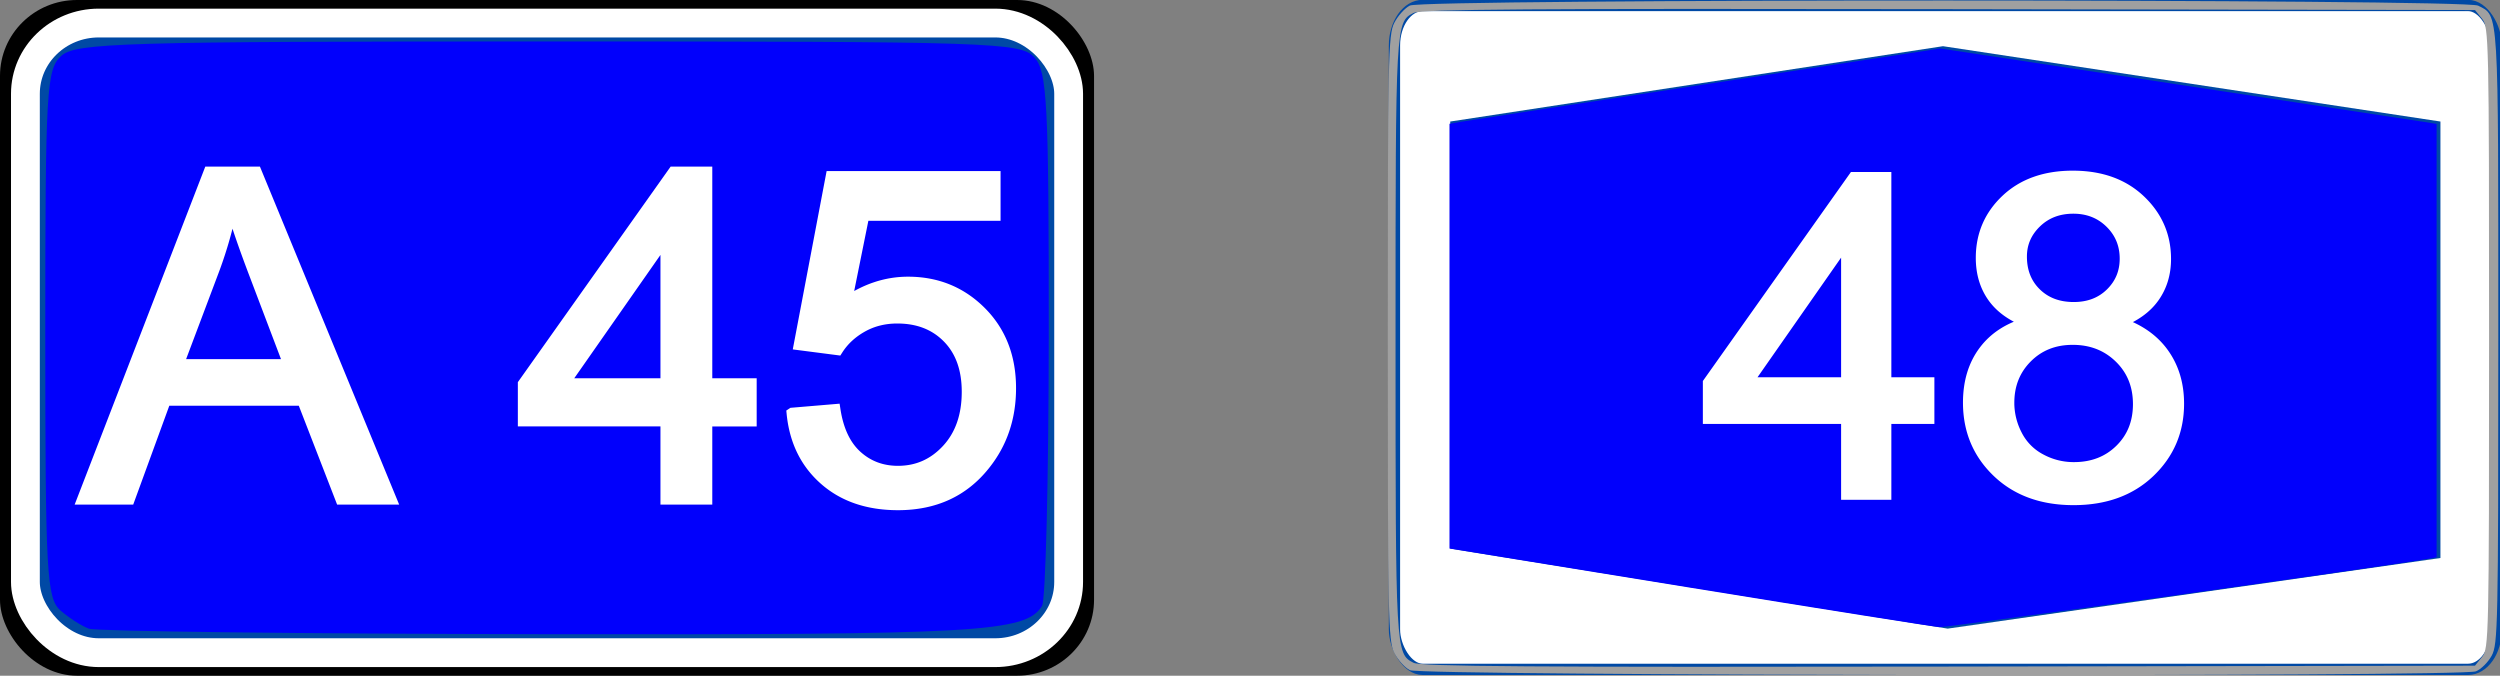
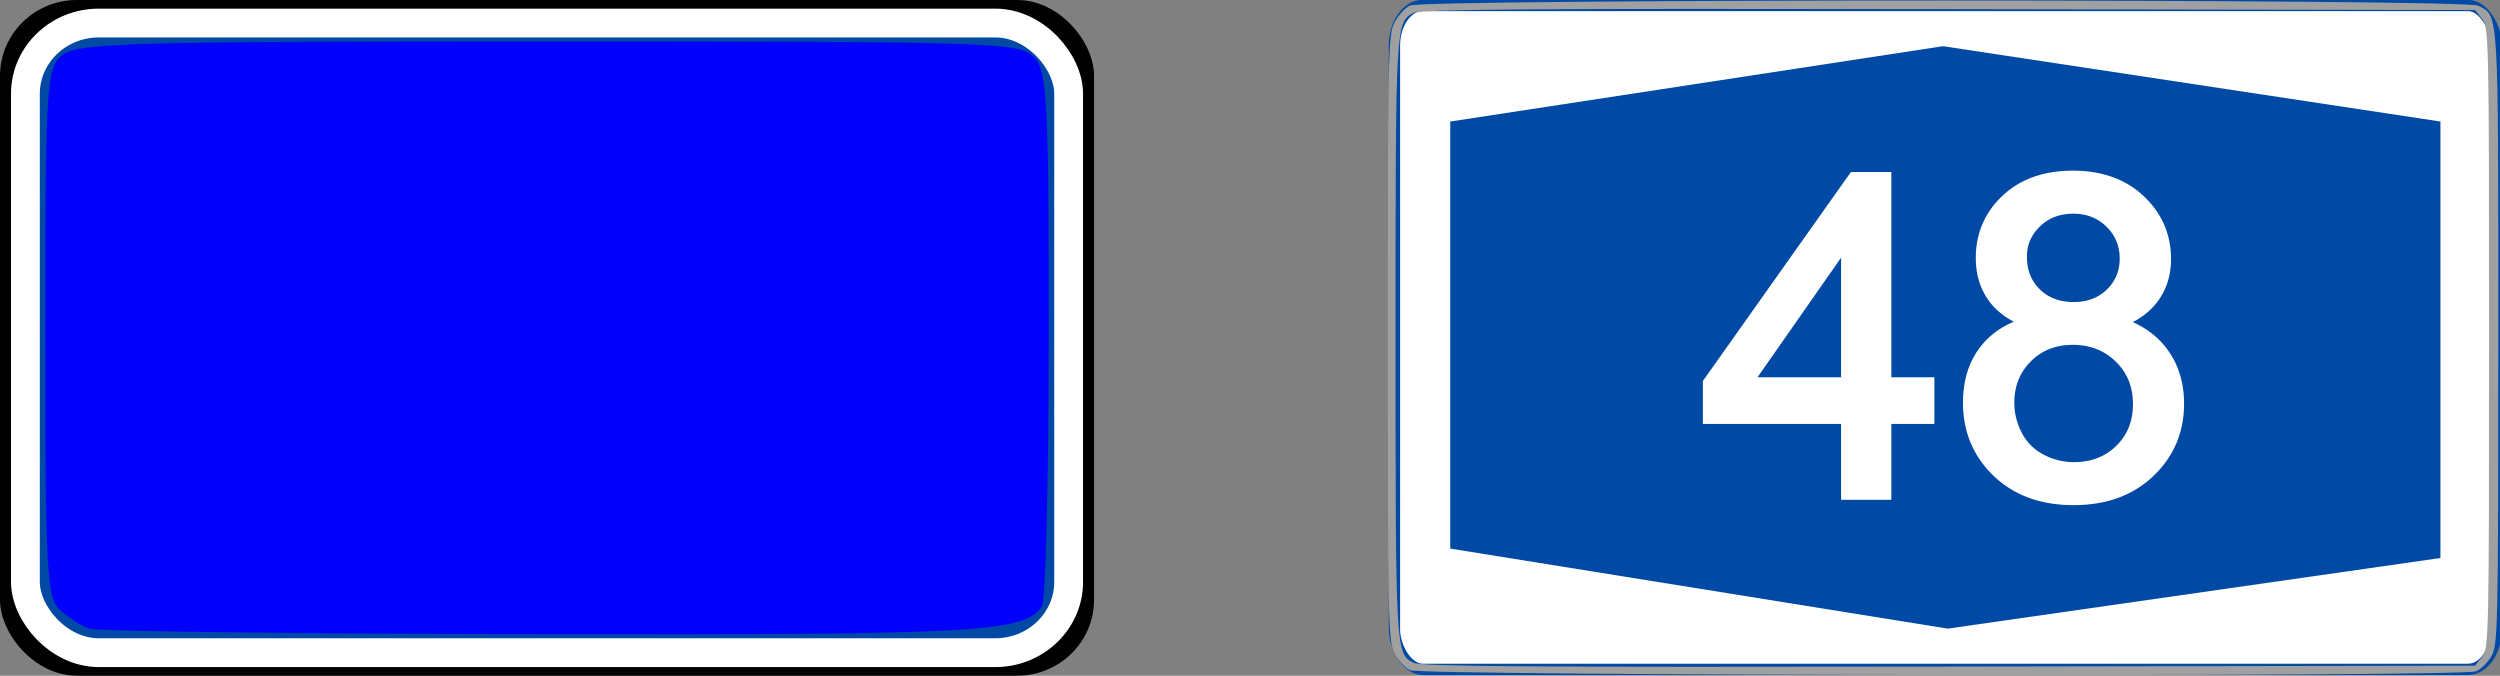
<svg xmlns="http://www.w3.org/2000/svg" viewBox="0 0 369.98 100">
  <rect x="0" y="0" width="369.98" height="100" fill="#808080" stroke="none" />
  <g transform="translate(728.98 -25.93) scale(.557)">
    <rect ry="10.645" rx="7.506" height="176.39" width="292.74" y="48.006" x="-938.26" stroke="#0049a5" stroke-width="3" fill="#fff" />
    <path d="M-923.44 78.842l130.92-20.016 132.17 20.016v115.97l-130.92 18.765-132.17-21.267z" fill="#0049a5" />
  </g>
-   <path d="M250.08 86.96l-35.568-5.783V18.321l1.772-.31c.974-.17 17.317-2.678 36.316-5.572l34.545-5.262 34.955 5.296c19.225 2.912 35.753 5.425 36.727 5.583l1.771.287v64.13l-1.771.313c-5.827 1.029-70.65 10.08-71.793 10.025-.763-.038-17.392-2.67-36.954-5.851z" fill="#0100fc" />
  <g stroke="#fff" fill="#fff">
    <path d="M-303.66-250.92v-6.856h-12.422v-3.222l13.066-18.555h2.871v18.555h3.867v3.223h-3.867v6.855zm0-10.078v-12.91l-8.965 12.91zM-287.26-266.45c-1.458-.534-2.54-1.296-3.242-2.285-.703-.99-1.055-2.175-1.055-3.555 0-2.083.749-3.834 2.246-5.254 1.498-1.419 3.49-2.129 5.977-2.129 2.5 0 4.511.726 6.035 2.178 1.523 1.452 2.285 3.22 2.285 5.303 0 1.328-.348 2.483-1.045 3.467-.696.983-1.754 1.741-3.174 2.275 1.758.573 3.096 1.497 4.014 2.773.918 1.276 1.377 2.8 1.377 4.57 0 2.449-.866 4.506-2.598 6.173s-4.01 2.5-6.835 2.5-5.105-.837-6.836-2.51c-1.732-1.674-2.598-3.76-2.598-6.26 0-1.862.472-3.421 1.416-4.678.944-1.256 2.288-2.112 4.033-2.568zm-.703-5.957c0 1.354.436 2.461 1.308 3.32.873.86 2.006 1.29 3.399 1.29 1.354 0 2.464-.427 3.33-1.28.866-.853 1.299-1.898 1.299-3.135 0-1.289-.446-2.373-1.338-3.252-.892-.879-2.002-1.318-3.33-1.318-1.341 0-2.455.43-3.34 1.289-.885.86-1.328 1.888-1.328 3.086zm-1.133 13.223a6.36 6.36 0 00.713 2.91 5.03 5.03 0 002.12 2.178 6.195 6.195 0 003.026.771c1.68 0 3.067-.54 4.16-1.62 1.094-1.081 1.641-2.455 1.641-4.122 0-1.693-.563-3.092-1.69-4.199s-2.535-1.66-4.228-1.66c-1.653 0-3.024.547-4.111 1.64-1.087 1.094-1.63 2.461-1.63 4.102z" transform="matrix(1.647 0 0 1.637 773.42 483.9)" />
  </g>
  <path d="M208.65 99.18c-.75-.374-1.792-1.536-2.316-2.581-.884-1.763-.953-5.132-.953-46.598s.069-44.835.953-46.598c.524-1.045 1.567-2.207 2.316-2.581 2.008-1.004 156.09-.996 158.08.009 3.095 1.565 2.998-.03 2.998 49.17 0 42.52-.059 45.352-.98 47.039-.54.987-1.598 2.03-2.352 2.316-2.234.85-156.04.679-157.74-.175zm158.67-1.953c1.008-1.244 1.042-2.807 1.042-47.227 0-44.419-.035-45.983-1.042-47.227l-1.042-1.286-77.861-.132c-61.971-.104-78.139.01-79.224.56-2.652 1.344-2.664 1.555-2.664 48.086s.011 46.742 2.664 48.086c1.085.55 17.253.663 79.224.559l77.861-.131 1.042-1.287z" fill="#a0a0a0" />
  <g transform="translate(-163.58 -376.65)">
    <rect rx="11.388" ry="11.23" height="100" width="161.91" y="376.65" x="163.58" />
    <rect rx="10.858" ry="10.464" height="93.18" width="154.39" y="380.06" x="167.34" stroke-linejoin="round" stroke="#fff" stroke-width="4.264" fill="#0049a5" />
    <path d="M176.74 469.69c-1.065-.392-2.954-1.598-4.197-2.681-2.06-1.794-2.26-5.437-2.26-40.96 0-36.132.173-39.146 2.361-41.127 2.137-1.934 9.022-2.138 72.124-2.138 65.944 0 69.88.13 71.9 2.362 1.89 2.088 2.135 6.842 2.118 41.005-.011 21.254-.459 39.334-.995 40.177-2.485 3.908-8.995 4.277-73.654 4.176-36.003-.056-66.332-.422-67.397-.814z" fill="#0100fc" />
    <g stroke="#fff" fill="#fff">
-       <path d="M-316.65-250.92l10.996-28.633h4.082l11.719 28.633h-4.316l-3.34-8.672h-11.973l-3.145 8.672zm8.262-11.758h9.707l-2.989-7.93c-.911-2.409-1.588-4.388-2.03-5.937a36.499 36.499 0 01-1.544 5.469zM-265.85-250.92v-6.856h-12.422v-3.222l13.066-18.555h2.871v18.555h3.867v3.223h-3.867v6.855zm0-10.078v-12.91l-8.965 12.91zM-254.86-258.42l3.691-.313c.274 1.797.909 3.148 1.905 4.053.996.905 2.197 1.358 3.603 1.358 1.693 0 3.125-.638 4.297-1.915 1.172-1.276 1.758-2.968 1.758-5.078 0-2.005-.563-3.587-1.69-4.746-1.126-1.159-2.6-1.738-4.423-1.738-1.133 0-2.155.257-3.067.771-.911.515-1.627 1.182-2.148 2.002l-3.301-.43 2.773-14.706h14.238v3.36h-11.426l-1.543 7.695c1.72-1.198 3.522-1.797 5.41-1.797 2.5 0 4.61.866 6.329 2.597s2.578 3.959 2.578 6.68c0 2.591-.755 4.83-2.266 6.719-1.836 2.317-4.342 3.476-7.52 3.476-2.604 0-4.73-.729-6.376-2.187-1.647-1.458-2.588-3.392-2.823-5.8z" transform="matrix(1.699 0 0 1.688 713.85 874.04)" />
-     </g>
+       </g>
  </g>
</svg>